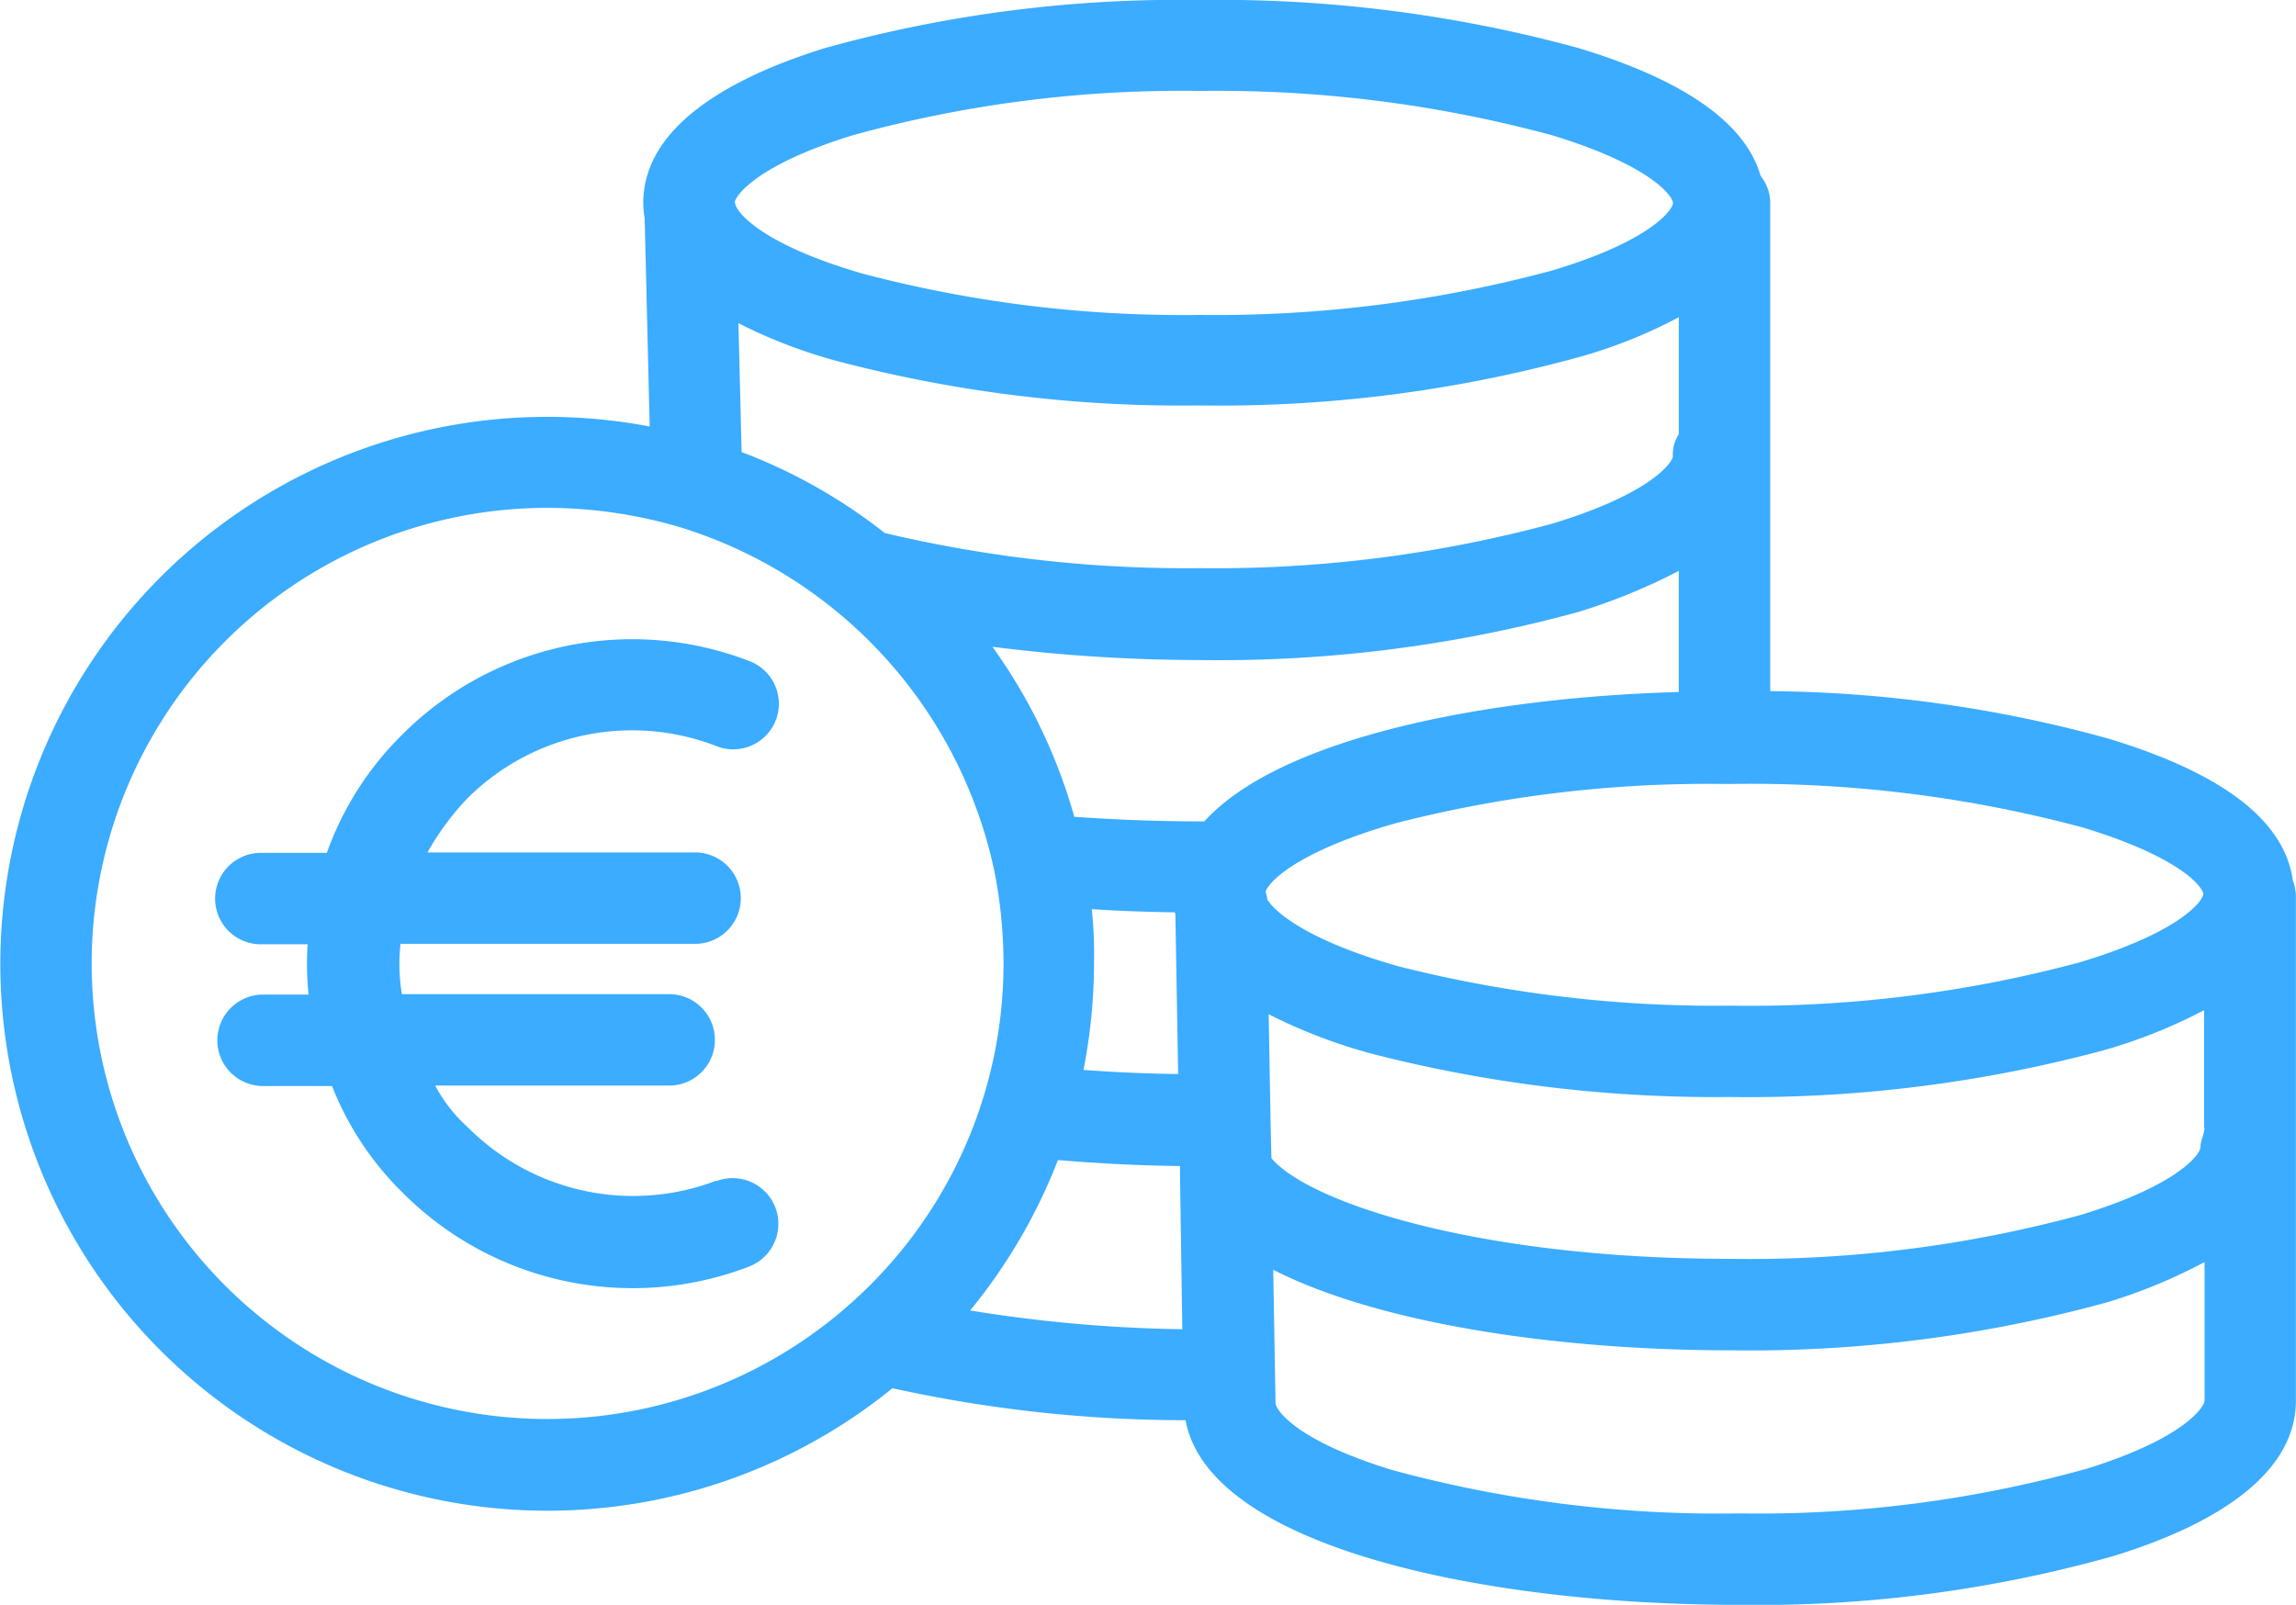
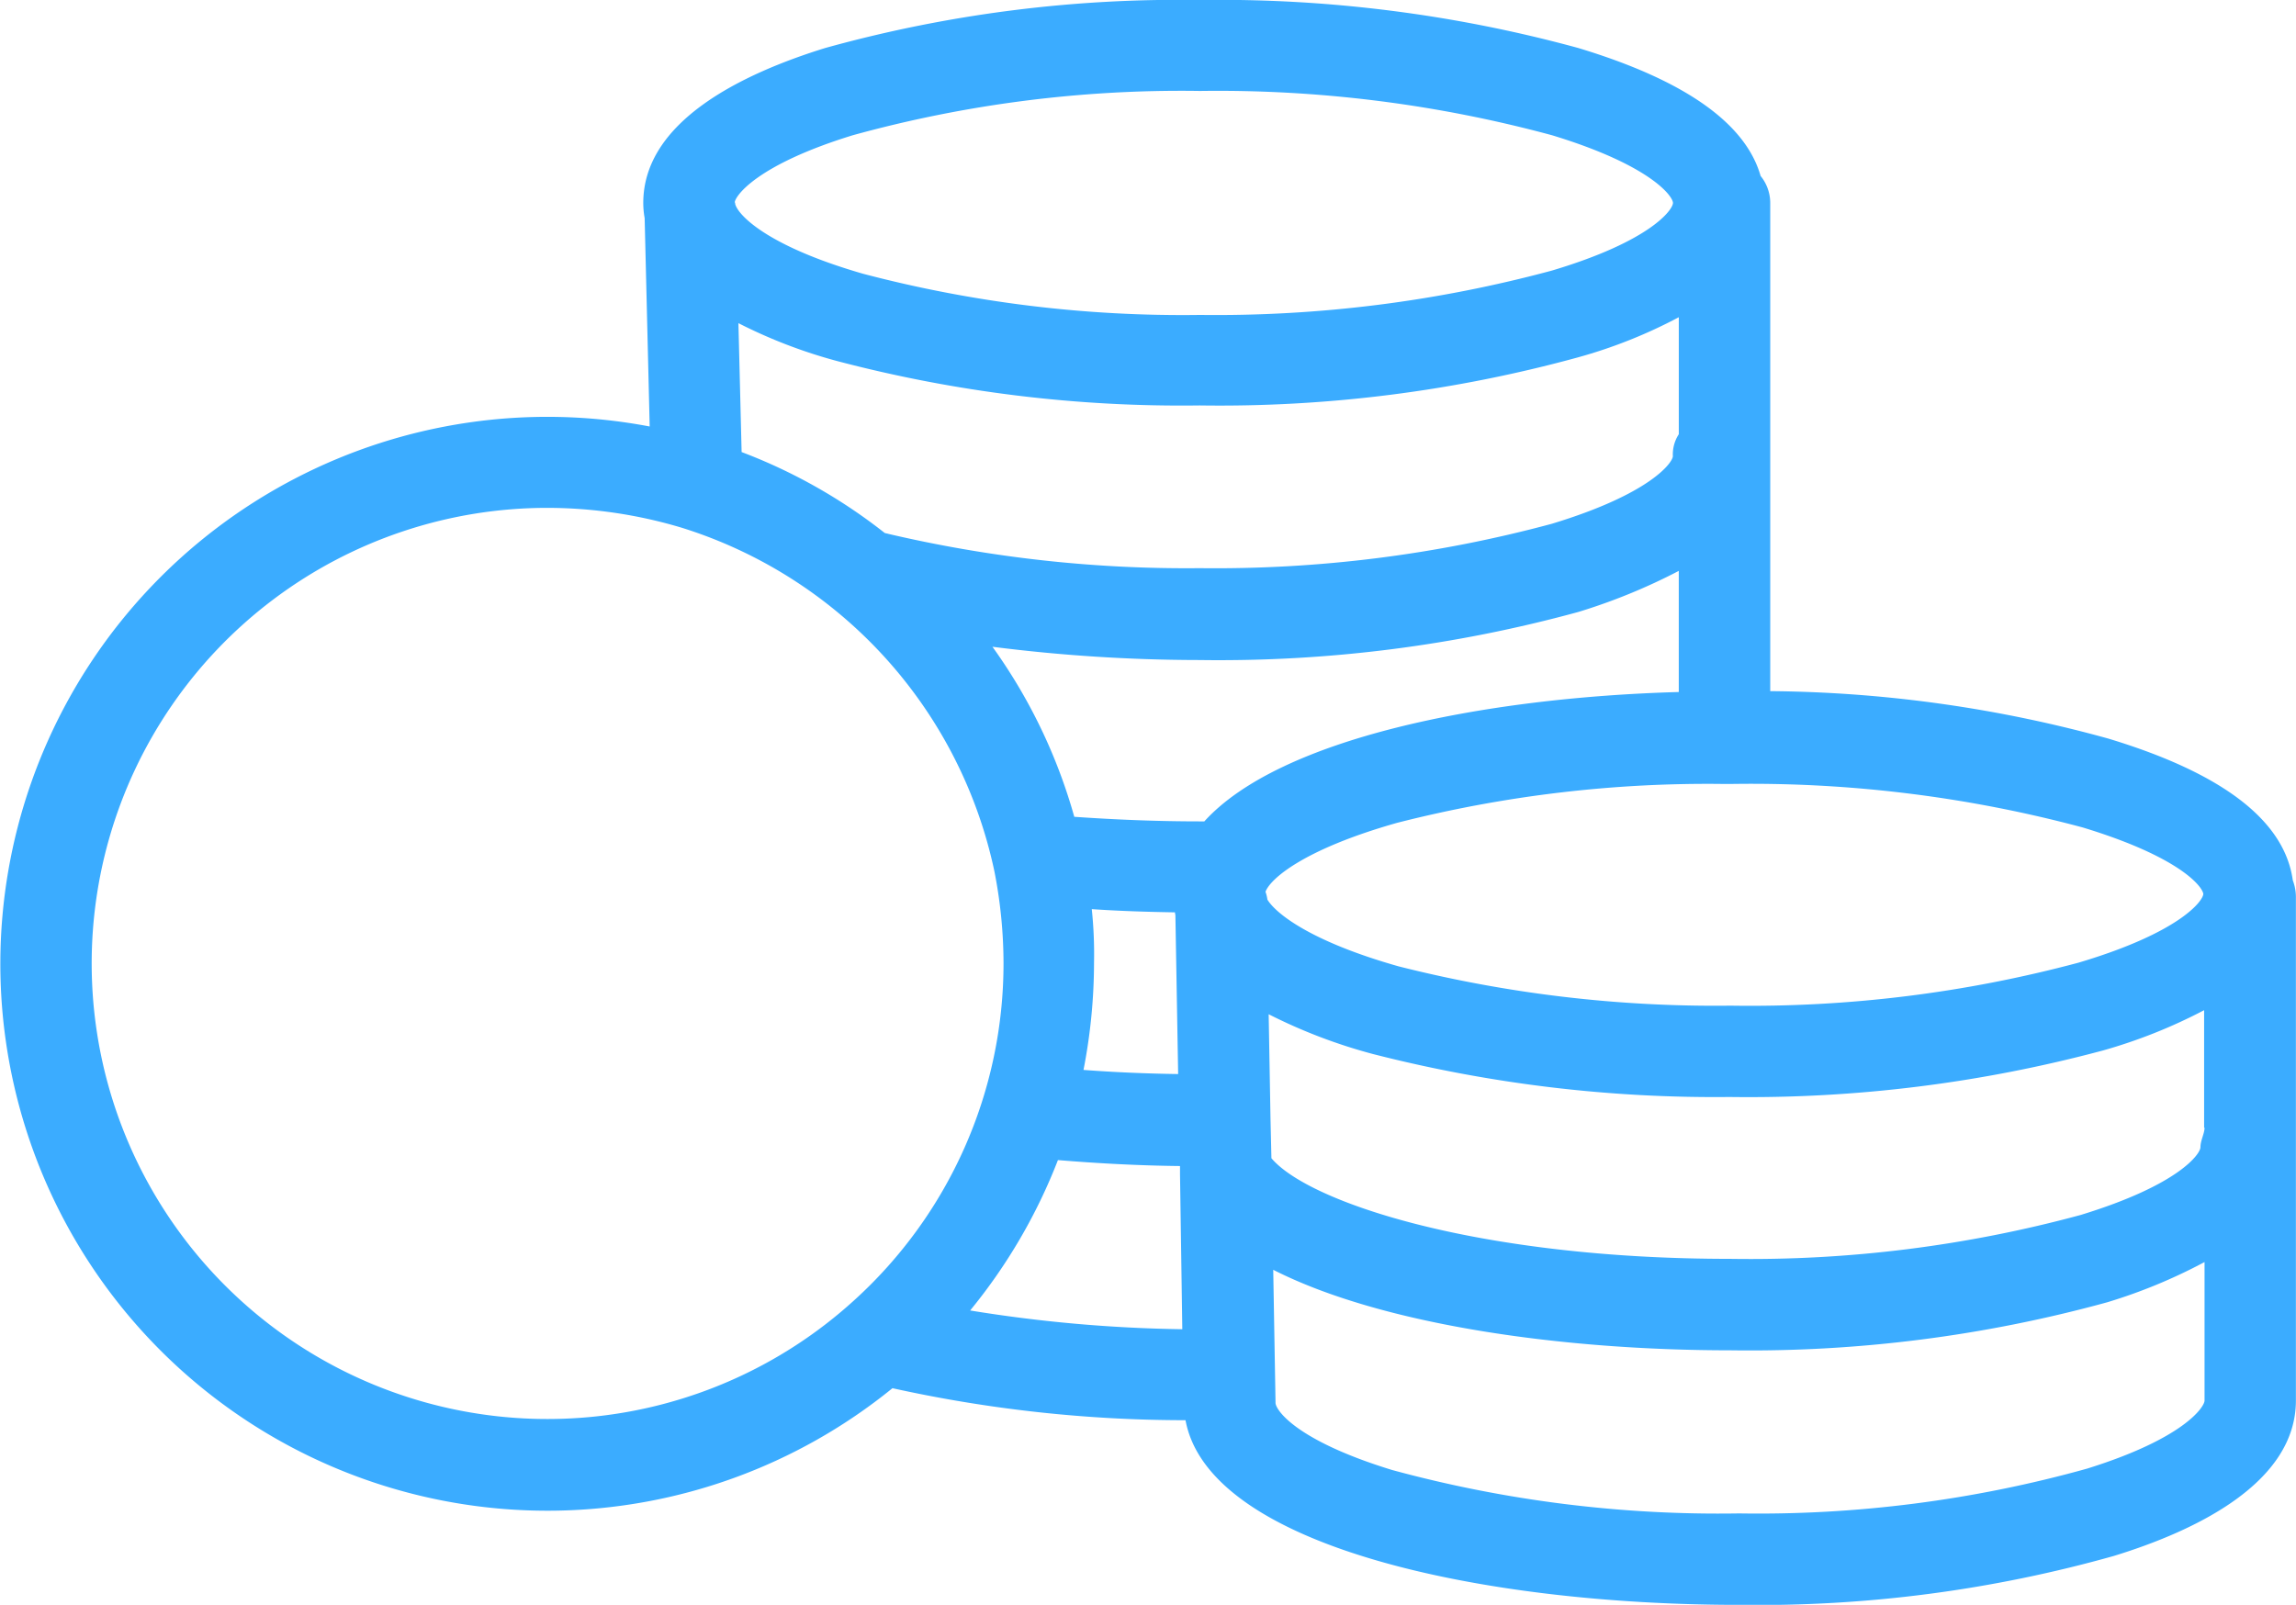
<svg xmlns="http://www.w3.org/2000/svg" width="91.234" height="63.784" viewBox="0 0 91.234 63.784">
  <defs>
    <style>.a{fill:#3bacff;}</style>
  </defs>
  <g transform="translate(0 -75.55)">
    <g transform="translate(0 75.55)">
      <g transform="translate(0 0)">
        <path class="a" d="M91.107,110.54c-.327-2.362-2.761-4.251-7.321-5.632a51.858,51.858,0,0,0-13.444-1.889V83.634a1.7,1.7,0,0,0-.382-1.09c-.6-2.107-3.034-3.815-7.249-5.087A54.087,54.087,0,0,0,47.67,75.55a52.5,52.5,0,0,0-14.879,1.908c-3.288,1.017-7.23,2.907-7.23,6.159a3.345,3.345,0,0,0,.055.6l.2,8.284a21.738,21.738,0,1,0,9.647,38.223,54.029,54.029,0,0,0,11.645,1.272c.927,5.032,11.827,7.339,22,7.339A52.082,52.082,0,0,0,84,137.39c3.306-1.017,7.23-2.925,7.23-6.177V111.248A1.882,1.882,0,0,0,91.107,110.54ZM33.881,80.927a49.073,49.073,0,0,1,13.807-1.762,50.815,50.815,0,0,1,13.989,1.762c3.942,1.2,4.8,2.434,4.8,2.689s-.854,1.508-4.814,2.689a51.283,51.283,0,0,1-13.97,1.762A49.88,49.88,0,0,1,34.3,86.432c-3.906-1.126-5-2.38-5.087-2.78,0-.036,0-.055-.018-.055C29.212,83.344,30.048,82.108,33.881,80.927Zm32.828,7.23v4.651a1.47,1.47,0,0,0-.236.872c0,.236-.854,1.49-4.814,2.689A51.423,51.423,0,0,1,47.67,98.132,51.975,51.975,0,0,1,35.3,96.769c-.055-.018-.091-.018-.145-.036a21.451,21.451,0,0,0-5.686-3.216l-.127-5.123A20.127,20.127,0,0,0,33.264,89.9,53.7,53.7,0,0,0,47.67,91.664a53.859,53.859,0,0,0,15.024-1.908A19.691,19.691,0,0,0,66.709,88.158ZM33.936,127.235a18.107,18.107,0,1,1-12.19-31.5,18.625,18.625,0,0,1,5.377.8,18.274,18.274,0,0,1,12.39,13.643,19,19,0,0,1,.363,3.652A18.064,18.064,0,0,1,33.936,127.235Zm4.614.4a21.936,21.936,0,0,0,3.488-5.977c1.544.127,3.179.218,4.851.236v.327l.091,6.159A57.208,57.208,0,0,1,38.55,127.635Zm4.832-15.951c1.072.073,2.18.109,3.306.127,0,.036.018.091.018.127l.109,6.3q-1.935-.027-3.761-.164a22.332,22.332,0,0,0,.418-4.251A17.072,17.072,0,0,0,43.383,111.684Zm4.469-3.488h-.163c-1.744,0-3.434-.073-5-.182a21.537,21.537,0,0,0-3.252-6.758,65.431,65.431,0,0,0,8.23.527,54.088,54.088,0,0,0,15.042-1.908,23.351,23.351,0,0,0,4-1.635v4.814C58.9,103.273,50.831,104.908,47.852,108.2Zm2.434,2.8c.182-.509,1.508-1.69,5.232-2.743a49.878,49.878,0,0,1,13.008-1.544h.236a50.914,50.914,0,0,1,13.989,1.726c3.833,1.163,4.742,2.325,4.8,2.634v.018c-.018.272-.927,1.526-4.96,2.725a50.51,50.51,0,0,1-13.825,1.708,51.291,51.291,0,0,1-13.189-1.562c-3.47-.981-4.869-2.089-5.214-2.652A1.538,1.538,0,0,0,50.286,110.994ZM87.6,131.214c0,.254-.818,1.508-4.669,2.707a48.593,48.593,0,0,1-13.825,1.78,49.436,49.436,0,0,1-13.789-1.726c-3.851-1.181-4.633-2.4-4.633-2.671v-.036l-.091-5.25c4.324,2.2,11.536,3.2,18.149,3.2a53.587,53.587,0,0,0,14.988-1.908,21.17,21.17,0,0,0,3.87-1.6v5.5Zm-.164-10.064c0,.254-.836,1.49-4.76,2.689a50.171,50.171,0,0,1-13.934,1.744c-9.974,0-16.732-2.235-18.221-4l-.036-1.562-.073-4.16a21.163,21.163,0,0,0,4.142,1.581,54.745,54.745,0,0,0,14.17,1.708A54.377,54.377,0,0,0,83.568,117.3a20.791,20.791,0,0,0,4.015-1.6v4.669H87.6C87.6,120.6,87.437,120.877,87.437,121.149Z" transform="translate(0 -75.55)" />
      </g>
    </g>
    <g transform="translate(8.593 100.956)">
      <g transform="translate(0 0)">
-         <path class="a" d="M69.518,237.99a1.821,1.821,0,0,0-2.344-1.054v-.018a9.269,9.269,0,0,1-9.883-2.126A5.981,5.981,0,0,1,56,233.14H65.34a1.817,1.817,0,0,0,0-3.633H54.676a7.35,7.35,0,0,1-.055-2H66.284a1.817,1.817,0,1,0,0-3.633H55.693a10.707,10.707,0,0,1,1.581-2.144,9.271,9.271,0,0,1,9.883-2.089,1.812,1.812,0,1,0,1.308-3.379,12.907,12.907,0,0,0-13.771,2.925,12.486,12.486,0,0,0-3,4.705h-2.58a1.817,1.817,0,1,0,0,3.633h1.817a12.239,12.239,0,0,0,.036,2H49.117a1.817,1.817,0,0,0,0,3.633H51.9a12.211,12.211,0,0,0,2.8,4.233,12.9,12.9,0,0,0,13.771,2.943A1.821,1.821,0,0,0,69.518,237.99Z" transform="translate(-47.3 -215.4)" />
-       </g>
+         </g>
    </g>
  </g>
</svg>